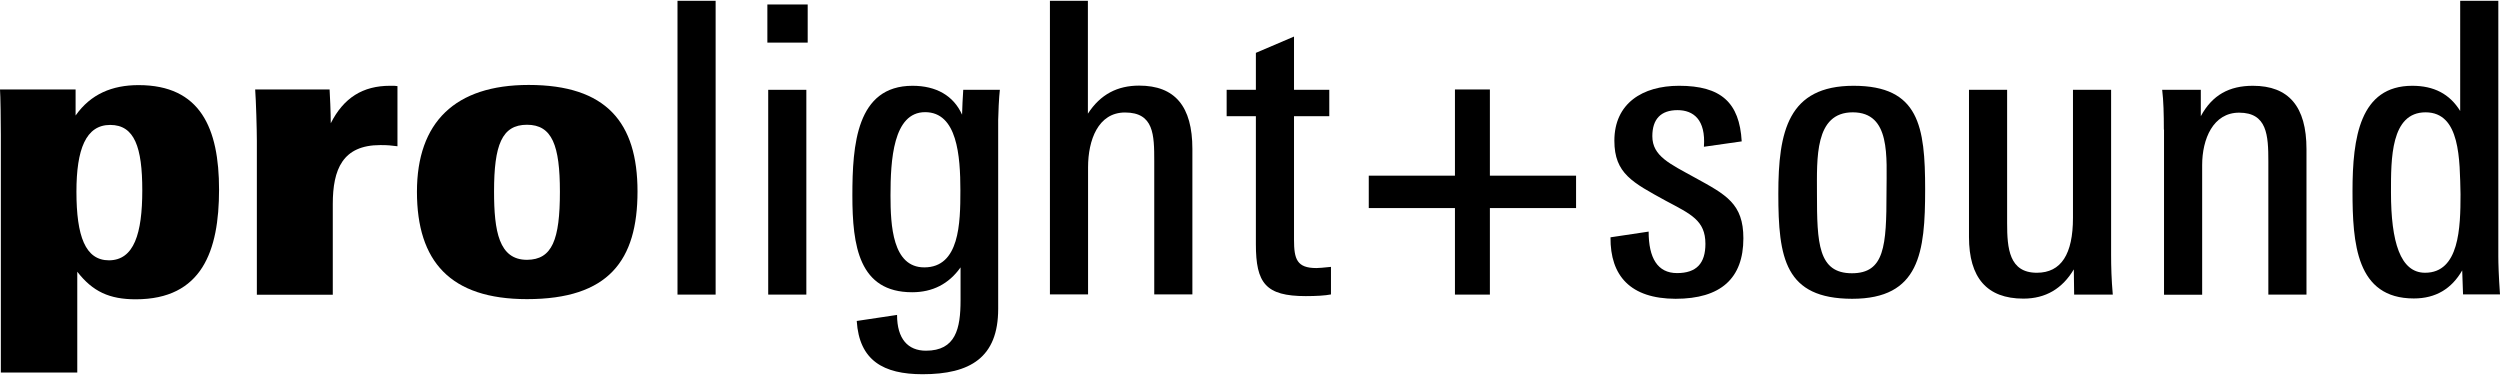
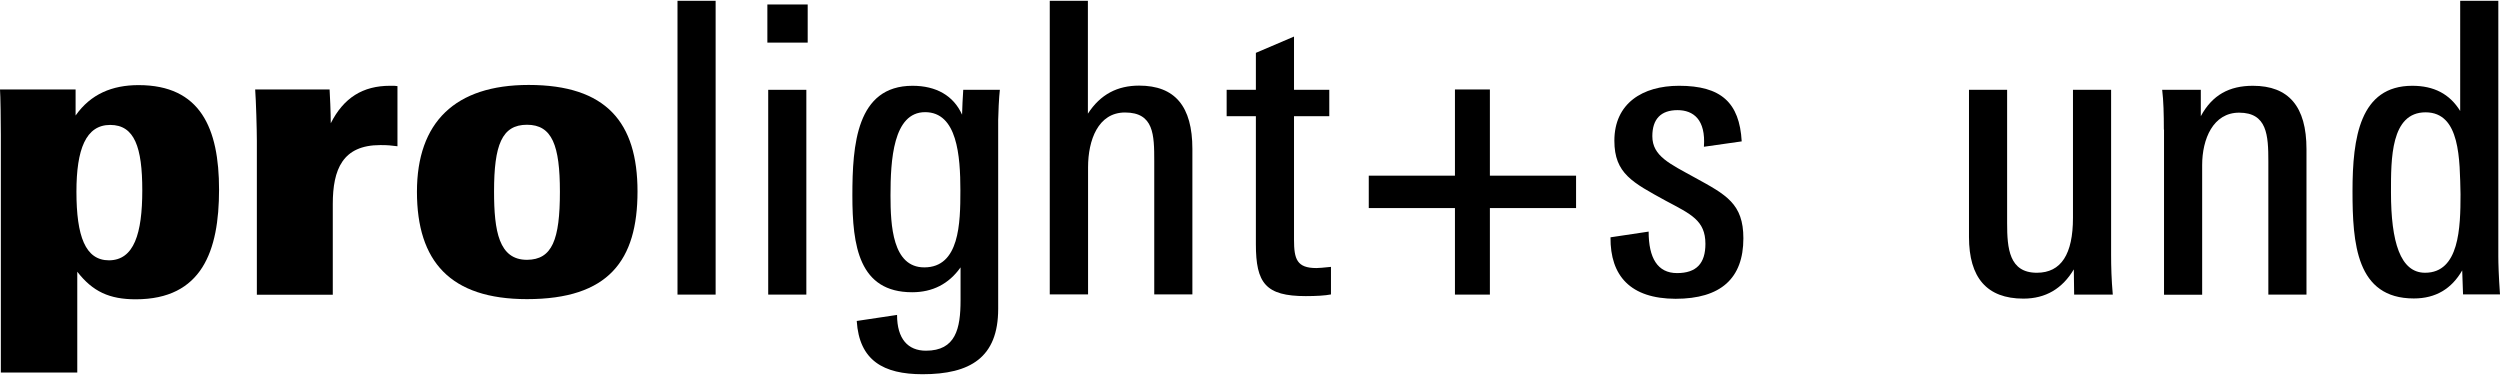
<svg xmlns="http://www.w3.org/2000/svg" id="a" data-name="Ebene 1" viewBox="0 0 148.82 22.23" width="320" height="48">
  <g id="b" data-name="prolight-and-sound">
    <g>
      <path d="M.05,7.99c0-.8-.02-2.37-.05-2.71h4.5v1.55c.9-1.28,2.18-1.81,3.75-1.81,3.68,0,4.79,2.56,4.79,6.22s-1.02,6.53-4.96,6.53c-1.57,0-2.56-.46-3.48-1.64v6H.05V7.99ZM8.47,11.28c0-2.56-.46-3.89-1.91-3.89s-2.01,1.45-2.01,3.97c0,2.66.53,4.09,1.94,4.09,1.49-.01,1.98-1.59,1.98-4.17Z" />
      <path d="M15.29,8.33c0-.65-.05-2.4-.1-3.05h4.43c.02.27.07,1.43.07,2.01.77-1.52,1.91-2.23,3.53-2.23.22,0,.34,0,.44.02v3.58c-.39-.05-.58-.07-1.02-.07-2.25,0-2.83,1.45-2.83,3.51v5.4h-4.52s0-9.17,0-9.17Z" />
      <path d="M24.82,11.37c0-4.14,2.27-6.36,6.65-6.36,4.62,0,6.48,2.23,6.48,6.34s-1.72,6.41-6.58,6.41c-4.57,0-6.55-2.25-6.55-6.39ZM33.33,11.37c0-2.76-.46-3.99-1.96-3.99s-1.96,1.21-1.96,3.97c0,2.37.29,4.07,1.96,4.07,1.5-.01,1.96-1.19,1.96-4.05Z" />
      <path d="M40.33,0h2.27v17.49h-2.27s0-17.49,0-17.49Z" />
      <path d="M45.69.22h2.39v2.27h-2.4V.22h.01ZM45.73,5.3h2.27v12.19h-2.27V5.3Z" />
      <path d="M51,19.06l2.4-.36c0,1.43.65,2.13,1.72,2.13,1.77,0,2.06-1.31,2.06-3v-1.96c-.7.99-1.67,1.48-2.88,1.48-3.17,0-3.56-2.76-3.56-5.76s.24-6.53,3.58-6.53c1.4,0,2.44.58,2.95,1.72,0-.19.05-1.26.07-1.48h2.18c-.05.39-.1,1.48-.1,1.79v11.25c0,2.9-1.67,3.89-4.5,3.89-2.34,0-3.77-.82-3.92-3.17ZM57.17,11.3c0-2.08-.19-4.67-2.1-4.67s-2.06,2.88-2.06,4.96c0,1.79.12,4.28,2.01,4.28,2.1,0,2.15-2.63,2.15-4.57Z" />
-       <path d="M62.49,0h2.27v6.72c.75-1.16,1.77-1.67,3.05-1.67,2.13,0,3.17,1.23,3.17,3.77v8.66h-2.27v-7.93c0-1.57-.02-2.9-1.74-2.9-1.6,0-2.2,1.64-2.2,3.26v7.57h-2.27V0h-.01Z" />
+       <path d="M62.49,0h2.27v6.72c.75-1.16,1.77-1.67,3.05-1.67,2.13,0,3.17,1.23,3.17,3.77v8.66h-2.27v-7.93c0-1.57-.02-2.9-1.74-2.9-1.6,0-2.2,1.64-2.2,3.26v7.57h-2.27h-.01Z" />
      <path d="M74.76,14.49v-7.62h-1.74v-1.57h1.74v-2.2l2.27-.97v3.17h2.1v1.57h-2.1v7.35c0,1.16.17,1.69,1.33,1.69.12,0,.41-.02.87-.07v1.64c-.34.07-.9.1-1.5.1-2.39,0-2.97-.77-2.97-3.09Z" />
      <path d="M93.82,12.34h-5.13v5.15h-2.08v-5.15h-5.13v-1.93h5.13v-5.13h2.08v5.13h5.13s0,1.93,0,1.93Z" />
      <path d="M95.87,14.08l2.27-.34c0,1.57.53,2.47,1.69,2.47s1.69-.58,1.69-1.74c0-1.4-.87-1.77-2.35-2.56-1.98-1.09-3.07-1.62-3.07-3.58,0-2.22,1.67-3.27,3.85-3.27,2.49,0,3.6.99,3.73,3.31l-2.25.32c.12-1.62-.63-2.18-1.57-2.18-.99,0-1.5.53-1.5,1.55,0,1.19,1.04,1.64,2.54,2.47,1.86,1.02,2.88,1.55,2.88,3.61,0,2.39-1.35,3.6-4.04,3.6-2.68-.01-3.89-1.36-3.87-3.66Z" />
-       <path d="M105.86,11.49c0-3.72.58-6.43,4.48-6.43s4.26,2.42,4.26,6.17-.32,6.51-4.35,6.51c-4-.01-4.39-2.42-4.39-6.25ZM112.3,11.4c0-2.1.27-4.76-2.01-4.76s-2.13,2.75-2.13,4.84c0,2.95.07,4.74,2.08,4.74,1.94,0,2.06-1.61,2.06-4.82Z" />
      <path d="M117.21,14.06V5.3h2.27v7.94c0,1.5.12,2.95,1.77,2.95,1.45,0,2.15-1.11,2.15-3.27v-7.62h2.27v9.82c0,.68.02,1.48.1,2.37h-2.3l-.02-1.5c-.68,1.14-1.67,1.74-3,1.74-2.18,0-3.24-1.25-3.24-3.67Z" />
      <path d="M128.81,7.67c0-.92-.02-1.72-.1-2.37h2.3v1.57c.68-1.26,1.69-1.81,3.1-1.81,2.13,0,3.19,1.23,3.19,3.77v8.66h-2.27v-7.93c0-1.55-.07-2.9-1.74-2.9-1.55,0-2.2,1.57-2.2,3.12v7.72h-2.27V7.67h0Z" />
      <path d="M140.04,11.33c0-3.19.44-6.27,3.56-6.27,1.28,0,2.22.48,2.85,1.5V0h2.27v15.21c0,.39.02,1.16.1,2.27h-2.2l-.05-1.43c-.63,1.09-1.57,1.67-2.88,1.67-3.43,0-3.65-3.28-3.65-6.4ZM146.47,11.52c-.05-2.05,0-4.88-2.08-4.88s-2.06,2.78-2.06,4.76c0,2.97.56,4.79,2.03,4.79,2.04,0,2.11-2.69,2.11-4.67Z" />
    </g>
  </g>
</svg>